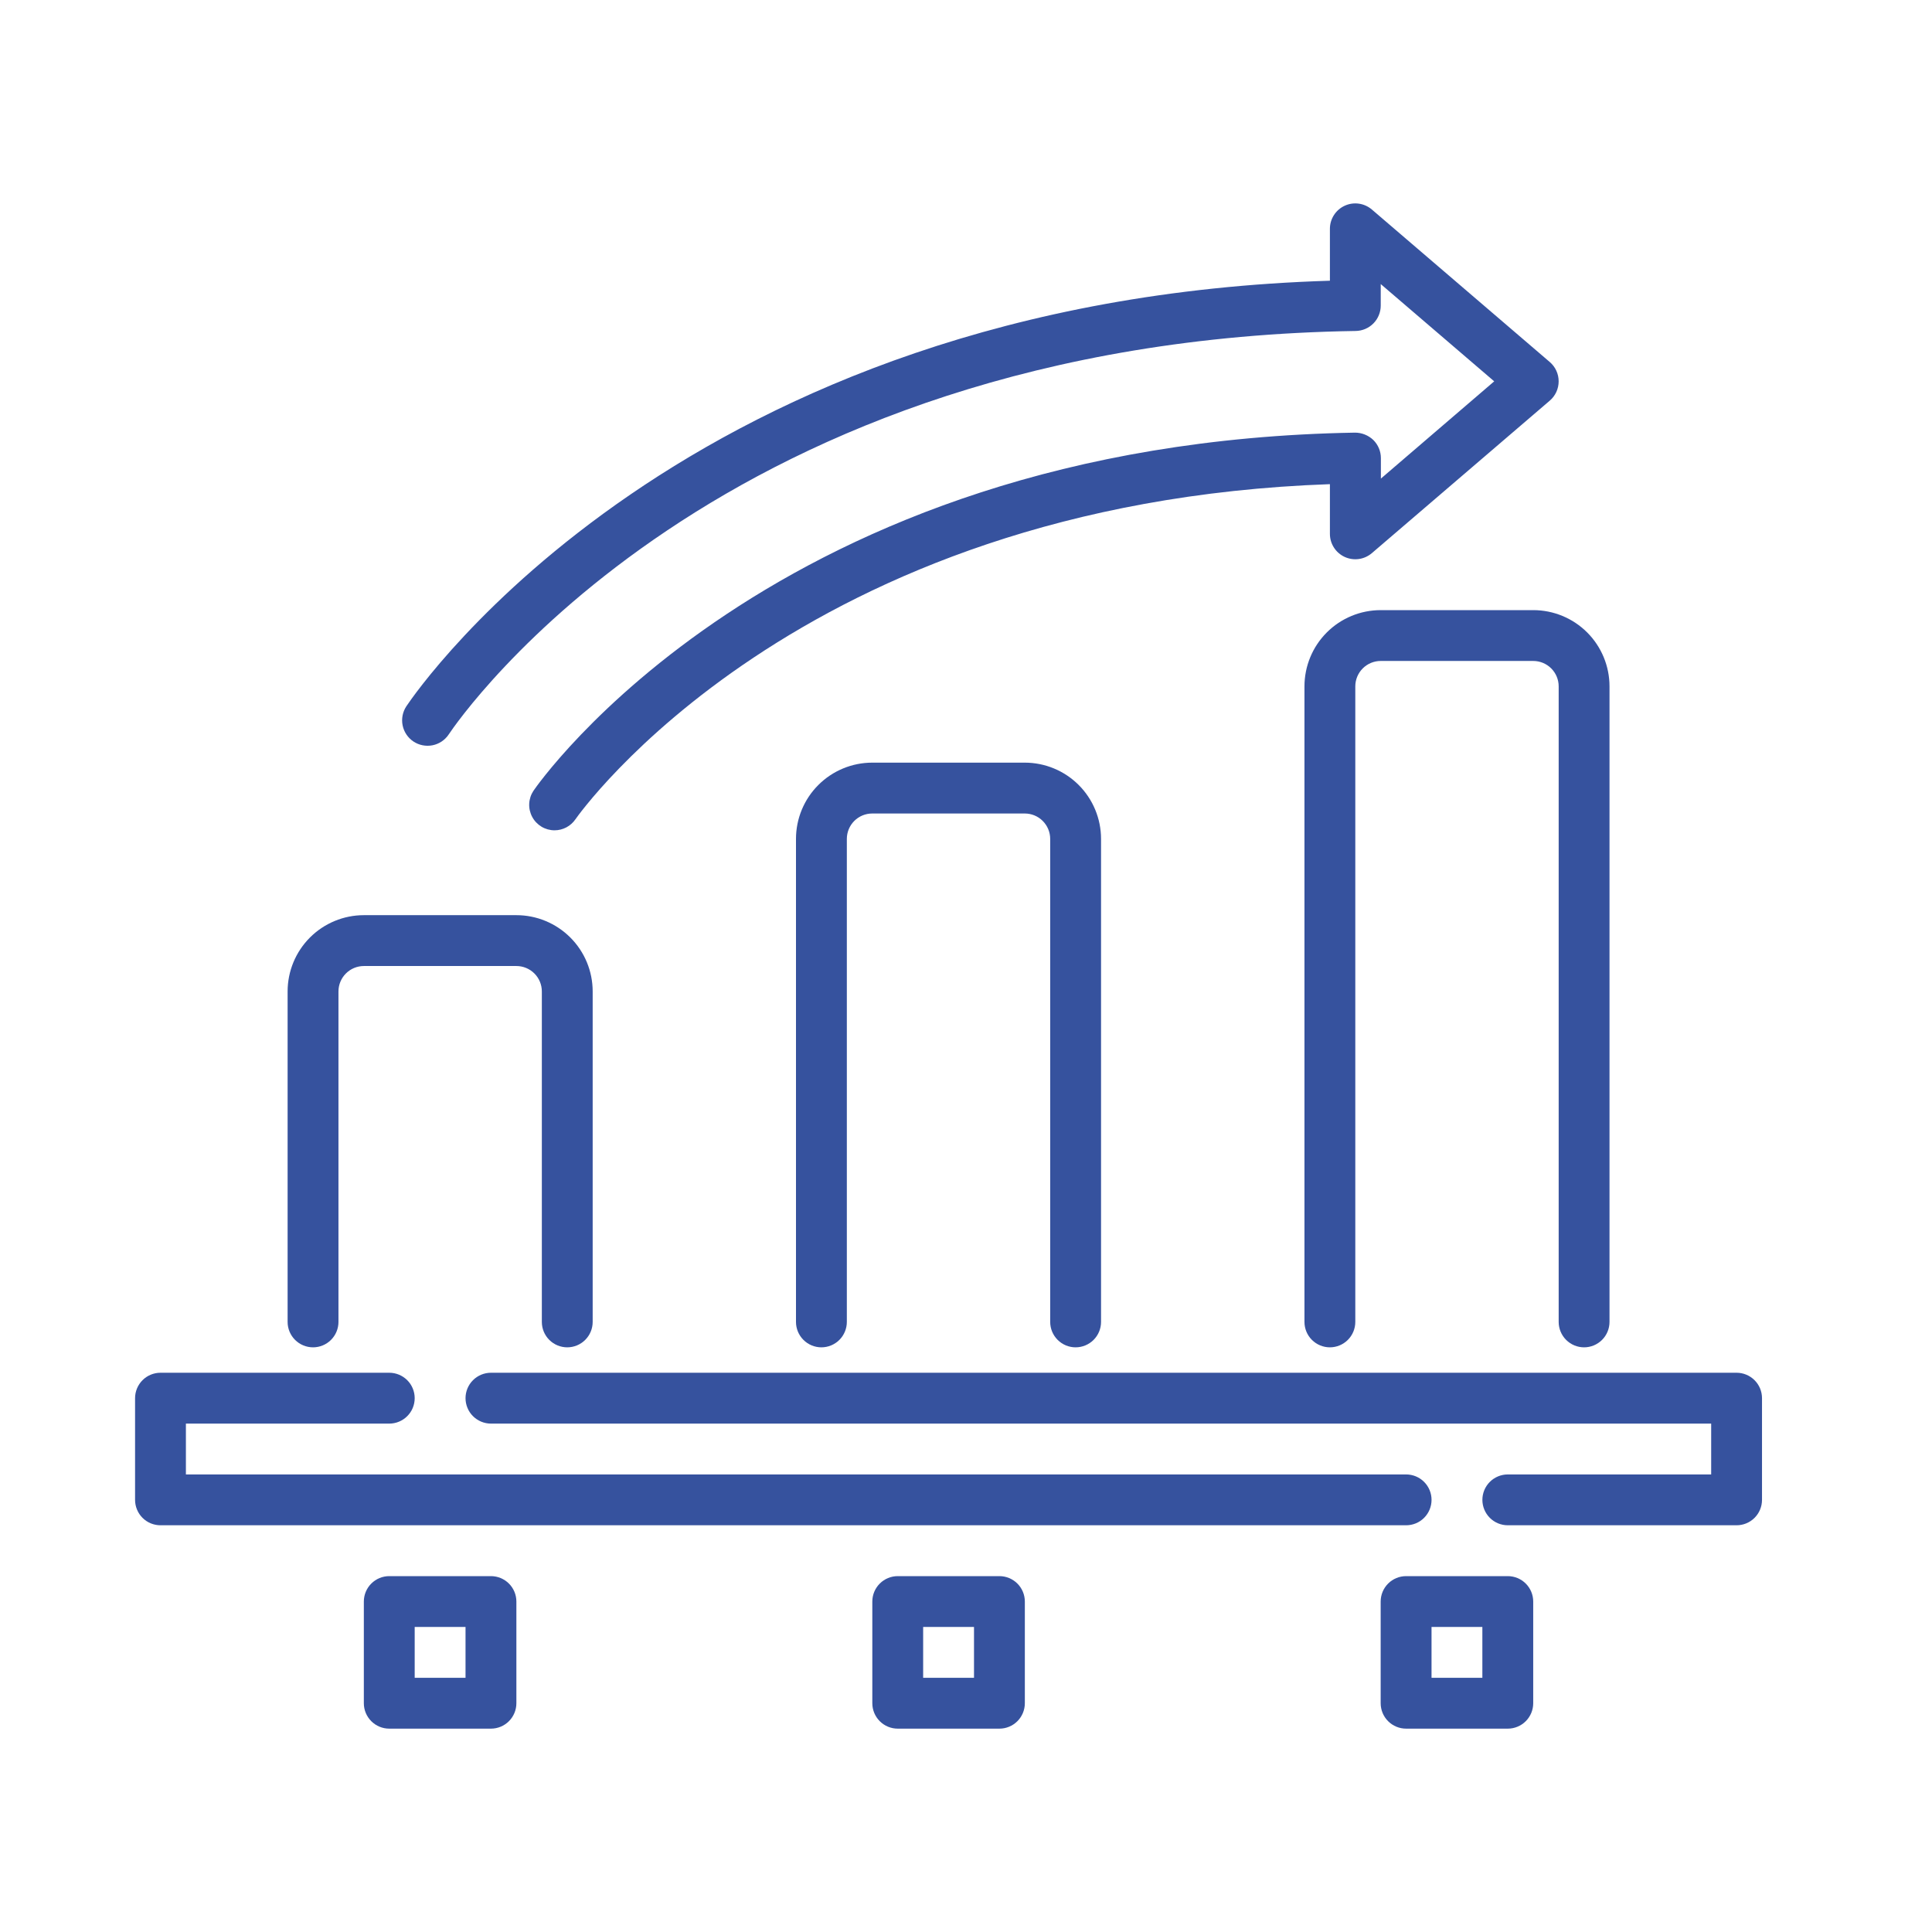
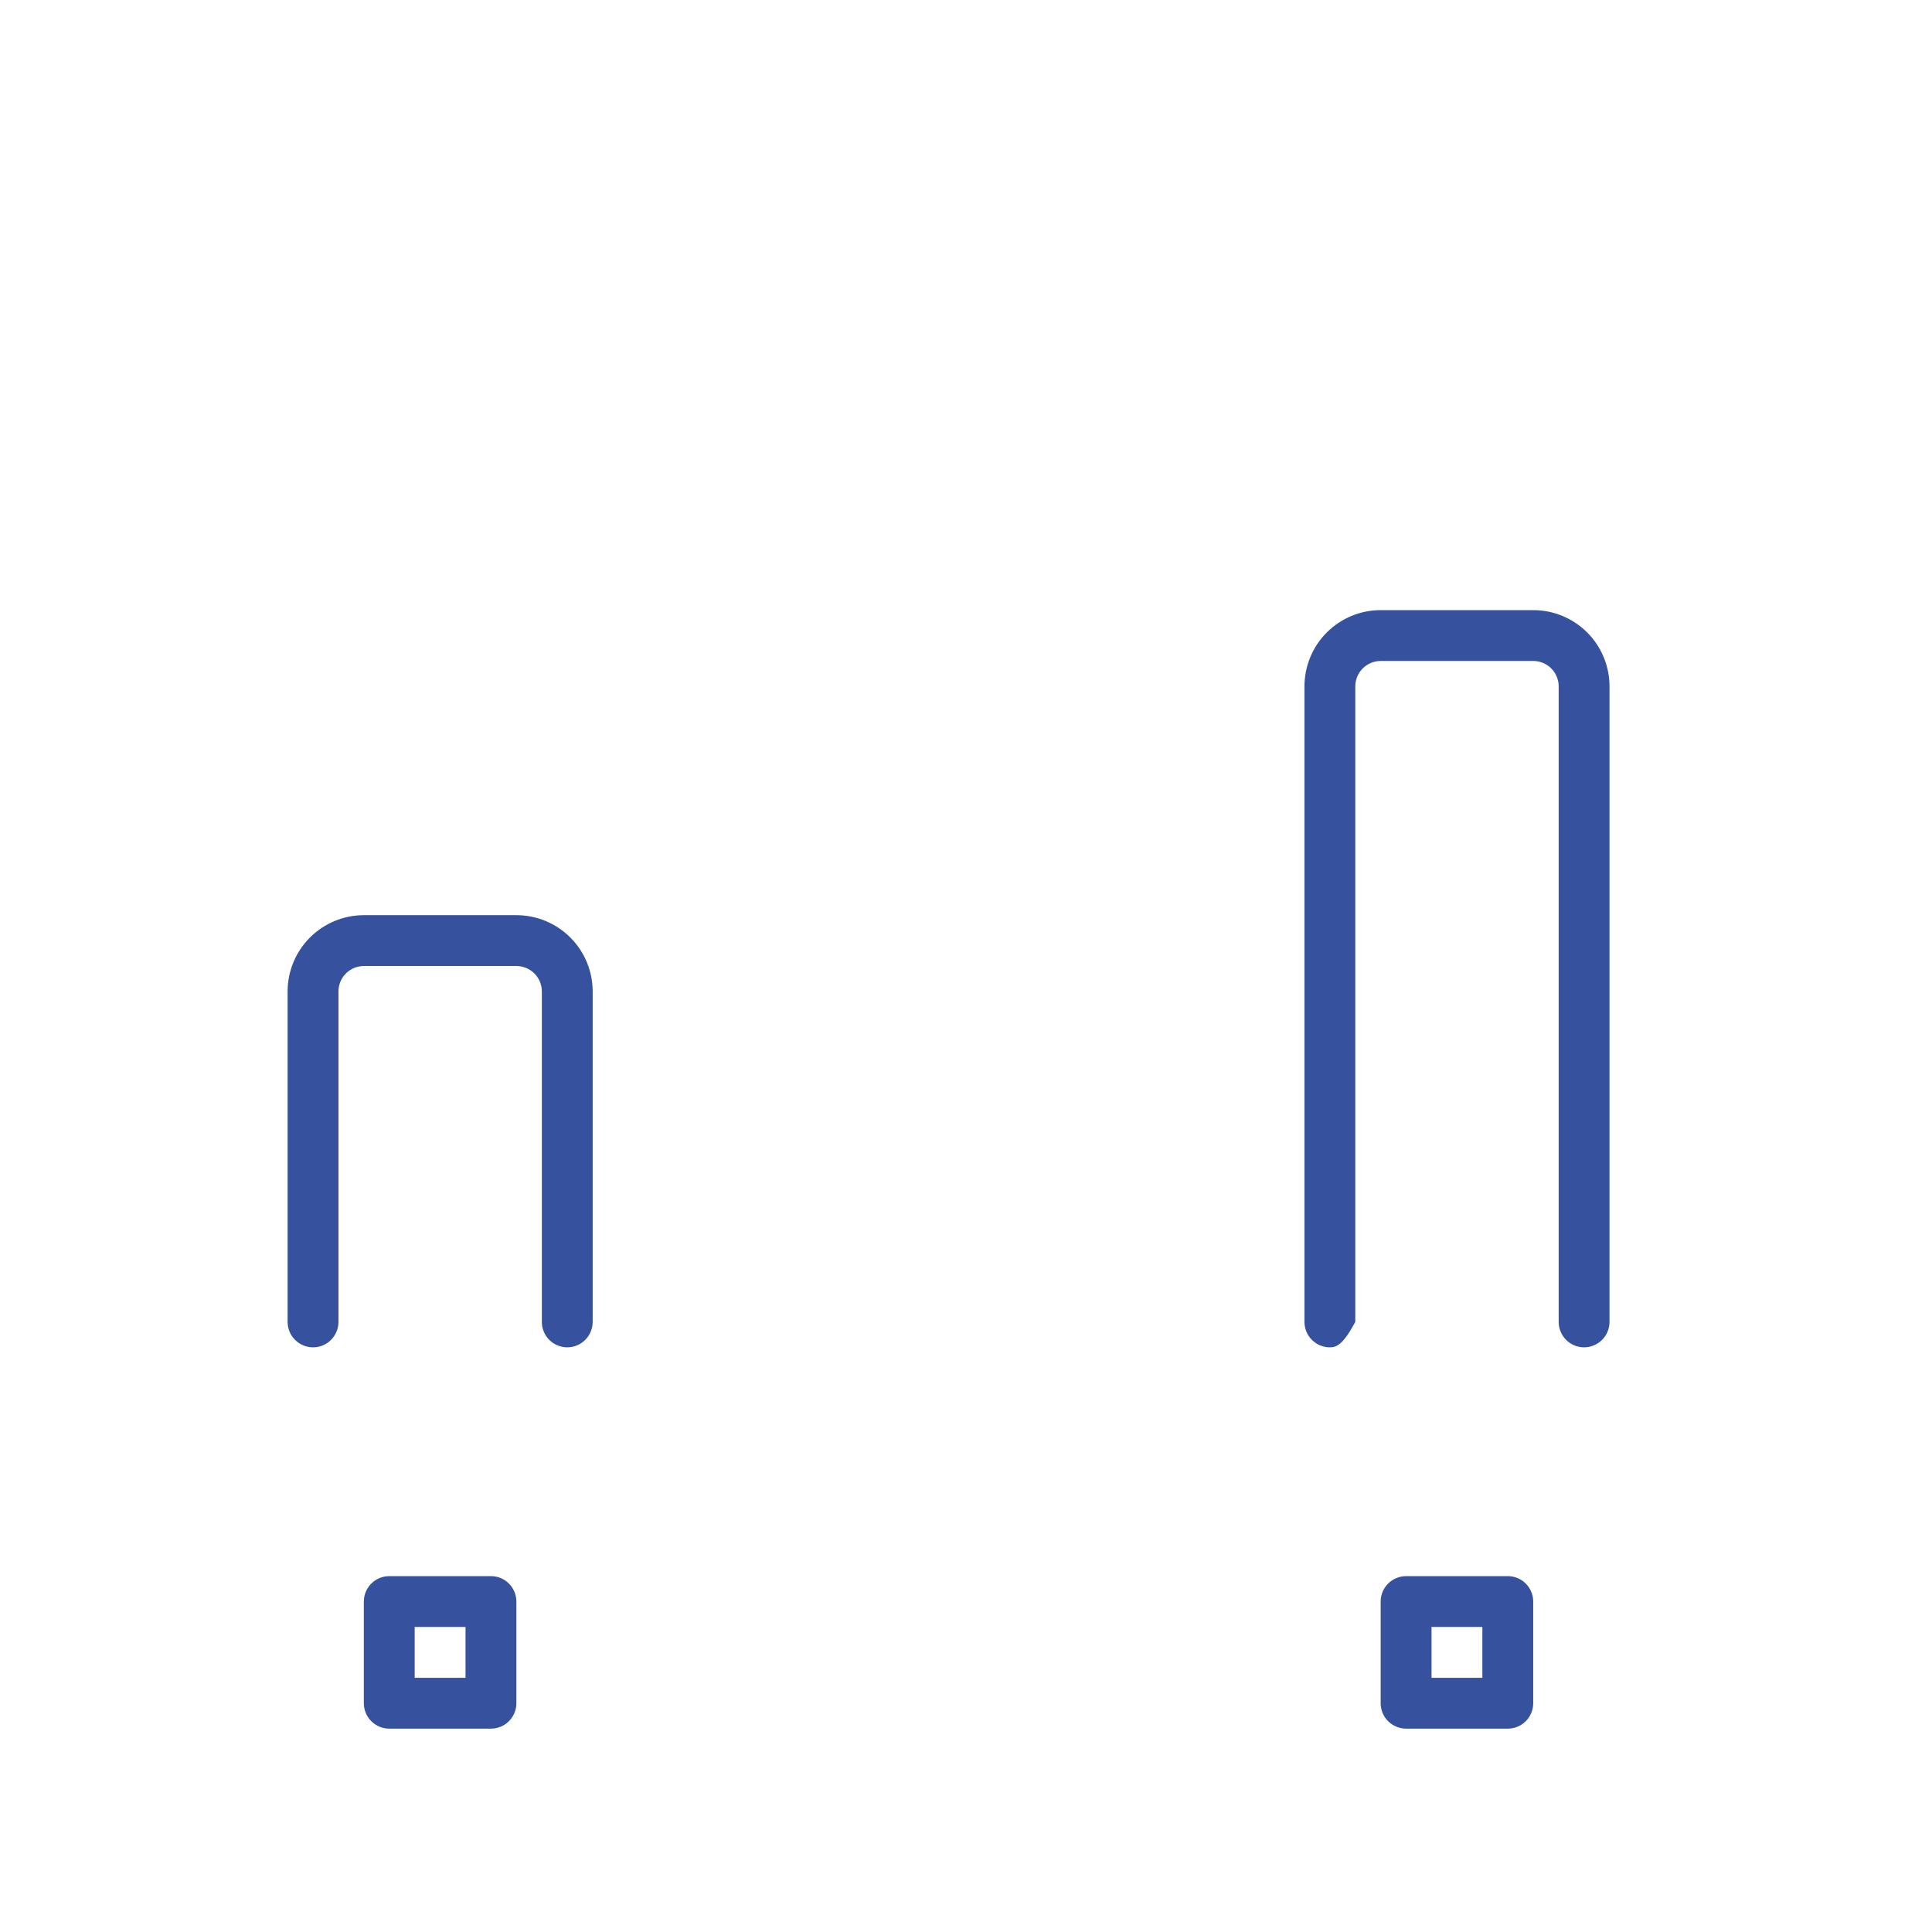
<svg xmlns="http://www.w3.org/2000/svg" width="90" height="90" viewBox="0 0 90 90" fill="none">
  <mask id="mask0_390_5549" style="mask-type:alpha" maskUnits="userSpaceOnUse" x="0" y="0" width="90" height="90">
    <rect width="90" height="90" fill="#D9D9D9" />
  </mask>
  <g mask="url(#mask0_390_5549)">
-     <path d="M80.897 71.053H70.239C69.925 71.053 69.624 70.929 69.402 70.707C69.18 70.485 69.055 70.183 69.055 69.869C69.055 69.555 69.18 69.254 69.402 69.032C69.624 68.81 69.925 68.685 70.239 68.685H79.713V66.317H22.871C22.557 66.317 22.256 66.192 22.033 65.97C21.811 65.748 21.686 65.447 21.686 65.132C21.686 64.818 21.811 64.517 22.033 64.295C22.256 64.073 22.557 63.948 22.871 63.948H80.897C81.211 63.948 81.512 64.073 81.734 64.295C81.957 64.517 82.081 64.818 82.081 65.132V69.869C82.081 70.183 81.957 70.485 81.734 70.707C81.512 70.929 81.211 71.053 80.897 71.053Z" fill="#36529E" />
-     <path d="M65.502 71.053H7.476C7.162 71.053 6.861 70.929 6.639 70.707C6.417 70.485 6.292 70.183 6.292 69.869V65.132C6.292 64.818 6.417 64.517 6.639 64.295C6.861 64.073 7.162 63.948 7.476 63.948H18.134C18.448 63.948 18.749 64.073 18.971 64.295C19.194 64.517 19.318 64.818 19.318 65.132C19.318 65.447 19.194 65.748 18.971 65.97C18.749 66.192 18.448 66.317 18.134 66.317H8.66V68.685H65.502C65.817 68.685 66.118 68.81 66.34 69.032C66.562 69.254 66.687 69.555 66.687 69.869C66.687 70.183 66.562 70.485 66.34 70.707C66.118 70.929 65.817 71.053 65.502 71.053Z" fill="#36529E" />
    <path d="M26.425 62.764C26.111 62.764 25.809 62.639 25.587 62.417C25.365 62.195 25.241 61.894 25.241 61.58V46.185C25.241 45.871 25.116 45.57 24.894 45.348C24.672 45.126 24.37 45.001 24.056 45.001H16.951C16.637 45.001 16.336 45.126 16.114 45.348C15.892 45.57 15.767 45.871 15.767 46.185V61.58C15.767 61.894 15.642 62.195 15.42 62.417C15.198 62.639 14.897 62.764 14.583 62.764C14.269 62.764 13.967 62.639 13.745 62.417C13.523 62.195 13.398 61.894 13.398 61.58V46.185C13.398 45.243 13.773 44.339 14.439 43.673C15.105 43.007 16.009 42.632 16.951 42.632H24.056C24.998 42.632 25.902 43.007 26.568 43.673C27.235 44.339 27.609 45.243 27.609 46.185V61.58C27.609 61.894 27.484 62.195 27.262 62.417C27.04 62.639 26.739 62.764 26.425 62.764Z" fill="#36529E" />
-     <path d="M73.793 62.764C73.479 62.764 73.178 62.639 72.956 62.417C72.734 62.195 72.609 61.894 72.609 61.58V31.974C72.609 31.66 72.484 31.359 72.262 31.137C72.04 30.915 71.739 30.79 71.424 30.79H64.319C64.005 30.79 63.704 30.915 63.482 31.137C63.26 31.359 63.135 31.66 63.135 31.974V61.58C63.135 61.894 63.01 62.195 62.788 62.417C62.566 62.639 62.265 62.764 61.951 62.764C61.637 62.764 61.336 62.639 61.113 62.417C60.891 62.195 60.767 61.894 60.767 61.58V31.974C60.767 31.032 61.141 30.129 61.807 29.462C62.473 28.796 63.377 28.422 64.319 28.422H71.424C72.367 28.422 73.27 28.796 73.937 29.462C74.603 30.129 74.977 31.032 74.977 31.974V61.58C74.977 61.894 74.852 62.195 74.63 62.417C74.408 62.639 74.107 62.764 73.793 62.764Z" fill="#36529E" />
-     <path d="M50.106 62.764C49.792 62.764 49.491 62.639 49.269 62.417C49.047 62.195 48.922 61.894 48.922 61.58V39.08C48.922 38.766 48.797 38.465 48.575 38.243C48.353 38.02 48.052 37.896 47.738 37.896H40.633C40.319 37.896 40.017 38.02 39.795 38.243C39.573 38.465 39.449 38.766 39.449 39.08V61.58C39.449 61.894 39.324 62.195 39.102 62.417C38.88 62.639 38.578 62.764 38.264 62.764C37.95 62.764 37.649 62.639 37.427 62.417C37.205 62.195 37.08 61.894 37.08 61.58V39.08C37.08 38.138 37.454 37.234 38.121 36.568C38.787 35.902 39.691 35.527 40.633 35.527H47.738C48.68 35.527 49.584 35.902 50.25 36.568C50.916 37.234 51.291 38.138 51.291 39.08V61.58C51.291 61.894 51.166 62.195 50.944 62.417C50.722 62.639 50.42 62.764 50.106 62.764Z" fill="#36529E" />
-     <path d="M25.833 38.679C25.619 38.679 25.409 38.621 25.226 38.511C25.043 38.4 24.892 38.243 24.792 38.054C24.691 37.865 24.643 37.653 24.653 37.439C24.663 37.226 24.731 37.019 24.849 36.84C24.957 36.679 35.972 20.617 63.12 20.154C63.437 20.154 63.742 20.276 63.972 20.494C64.084 20.604 64.173 20.735 64.234 20.88C64.295 21.025 64.327 21.181 64.327 21.338V22.295L69.606 17.764L64.32 13.233V14.234C64.32 14.545 64.198 14.843 63.98 15.065C63.762 15.286 63.465 15.413 63.155 15.418C33.47 15.875 21.401 33.465 20.902 34.214C20.728 34.475 20.457 34.657 20.149 34.718C19.841 34.779 19.521 34.716 19.259 34.542C18.998 34.367 18.817 34.097 18.755 33.788C18.694 33.48 18.757 33.161 18.931 32.899C19.453 32.119 31.884 13.995 61.952 13.077V10.659C61.952 10.432 62.017 10.211 62.139 10.021C62.261 9.83 62.435 9.679 62.641 9.584C62.846 9.489 63.075 9.456 63.299 9.487C63.523 9.518 63.733 9.613 63.906 9.76L72.195 16.865C72.325 16.976 72.429 17.114 72.5 17.269C72.571 17.424 72.608 17.593 72.608 17.764C72.608 17.935 72.571 18.103 72.5 18.259C72.429 18.414 72.325 18.552 72.195 18.663L63.906 25.768C63.733 25.915 63.523 26.01 63.299 26.041C63.075 26.072 62.846 26.038 62.641 25.944C62.435 25.849 62.261 25.698 62.139 25.507C62.017 25.317 61.952 25.096 61.952 24.869V22.554C37.119 23.436 26.912 38.014 26.81 38.16C26.702 38.319 26.556 38.45 26.386 38.541C26.216 38.631 26.026 38.679 25.833 38.679Z" fill="#36529E" />
+     <path d="M73.793 62.764C73.479 62.764 73.178 62.639 72.956 62.417C72.734 62.195 72.609 61.894 72.609 61.58V31.974C72.609 31.66 72.484 31.359 72.262 31.137C72.04 30.915 71.739 30.79 71.424 30.79H64.319C64.005 30.79 63.704 30.915 63.482 31.137C63.26 31.359 63.135 31.66 63.135 31.974V61.58C62.566 62.639 62.265 62.764 61.951 62.764C61.637 62.764 61.336 62.639 61.113 62.417C60.891 62.195 60.767 61.894 60.767 61.58V31.974C60.767 31.032 61.141 30.129 61.807 29.462C62.473 28.796 63.377 28.422 64.319 28.422H71.424C72.367 28.422 73.27 28.796 73.937 29.462C74.603 30.129 74.977 31.032 74.977 31.974V61.58C74.977 61.894 74.852 62.195 74.63 62.417C74.408 62.639 74.107 62.764 73.793 62.764Z" fill="#36529E" />
    <path d="M22.87 80.527H18.133C17.819 80.527 17.518 80.402 17.296 80.18C17.074 79.958 16.949 79.657 16.949 79.343V74.606C16.949 74.292 17.074 73.991 17.296 73.769C17.518 73.547 17.819 73.422 18.133 73.422H22.87C23.184 73.422 23.486 73.547 23.708 73.769C23.93 73.991 24.055 74.292 24.055 74.606V79.343C24.055 79.657 23.93 79.958 23.708 80.18C23.486 80.402 23.184 80.527 22.87 80.527ZM19.318 78.159H21.686V75.79H19.318V78.159Z" fill="#36529E" />
-     <path d="M46.557 80.527H41.82C41.506 80.527 41.205 80.402 40.983 80.18C40.761 79.958 40.636 79.657 40.636 79.343V74.606C40.636 74.292 40.761 73.991 40.983 73.769C41.205 73.547 41.506 73.422 41.82 73.422H46.557C46.871 73.422 47.172 73.547 47.394 73.769C47.616 73.991 47.741 74.292 47.741 74.606V79.343C47.741 79.657 47.616 79.958 47.394 80.18C47.172 80.402 46.871 80.527 46.557 80.527ZM43.004 78.159H45.373V75.79H43.004V78.159Z" fill="#36529E" />
    <path d="M70.238 80.527H65.502C65.188 80.527 64.886 80.402 64.664 80.18C64.442 79.958 64.317 79.657 64.317 79.343V74.606C64.317 74.292 64.442 73.991 64.664 73.769C64.886 73.547 65.188 73.422 65.502 73.422H70.238C70.552 73.422 70.854 73.547 71.076 73.769C71.298 73.991 71.423 74.292 71.423 74.606V79.343C71.423 79.657 71.298 79.958 71.076 80.18C70.854 80.402 70.552 80.527 70.238 80.527ZM66.686 78.159H69.054V75.79H66.686V78.159Z" fill="#36529E" />
  </g>
</svg>